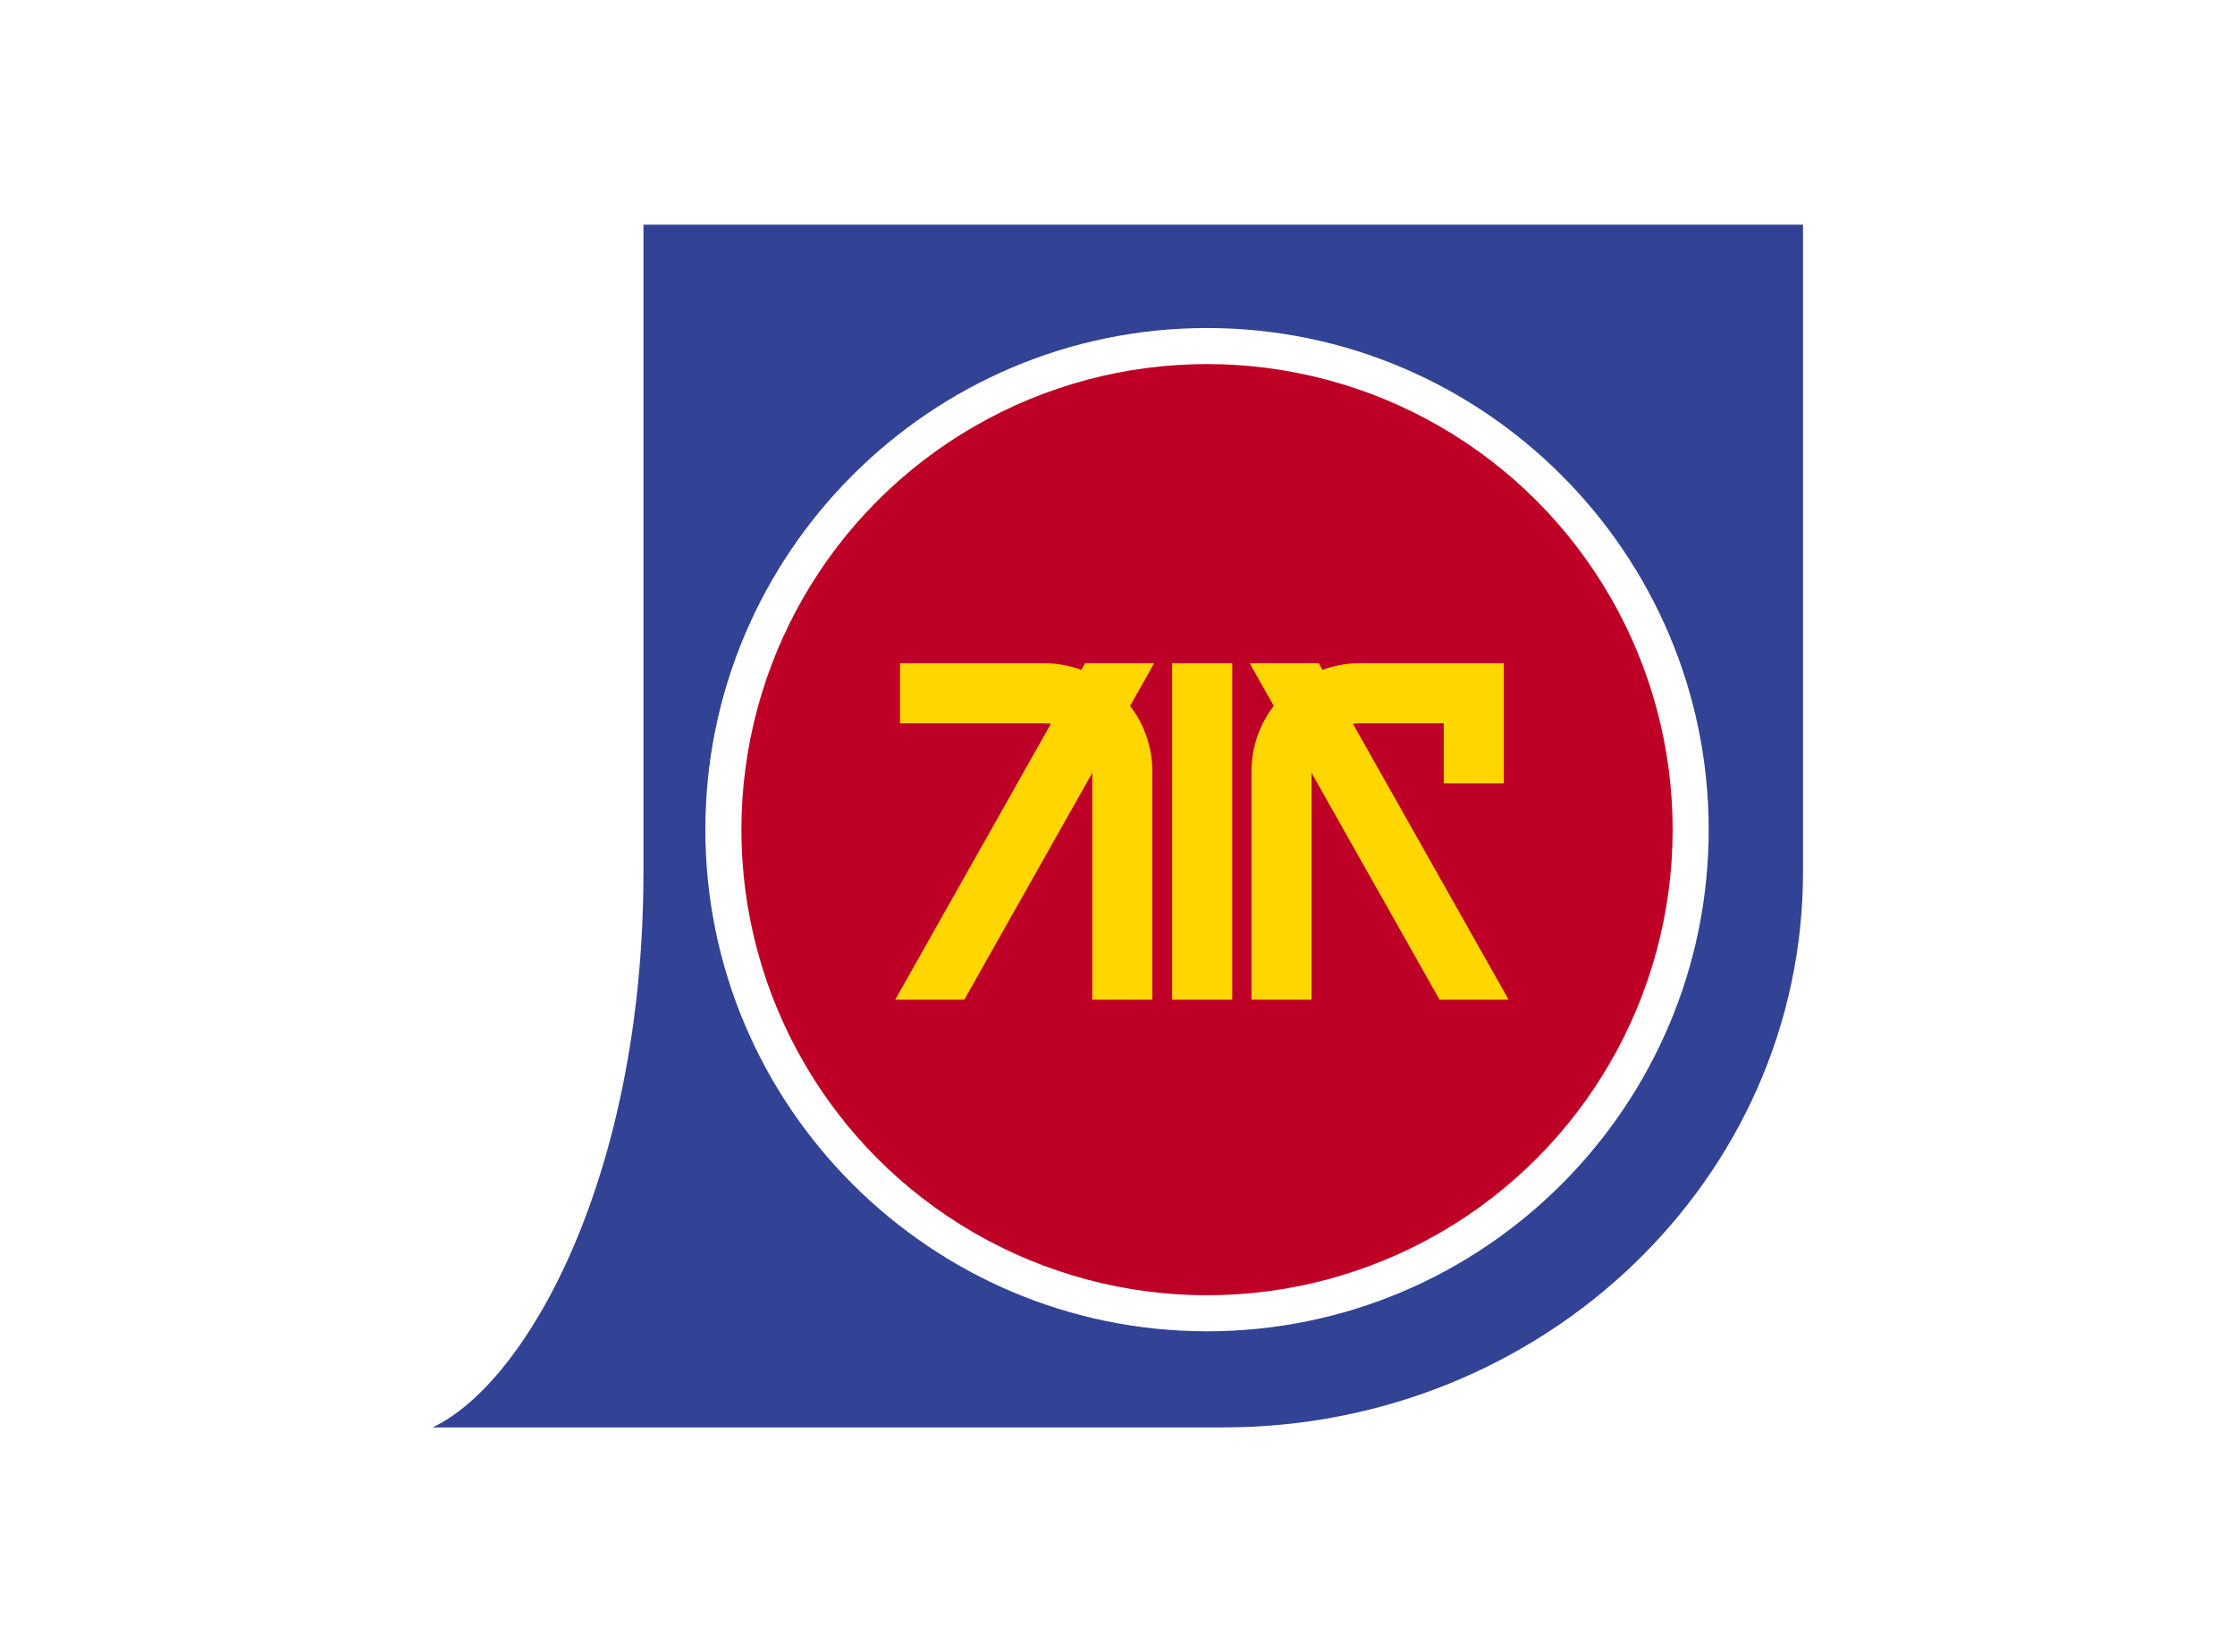
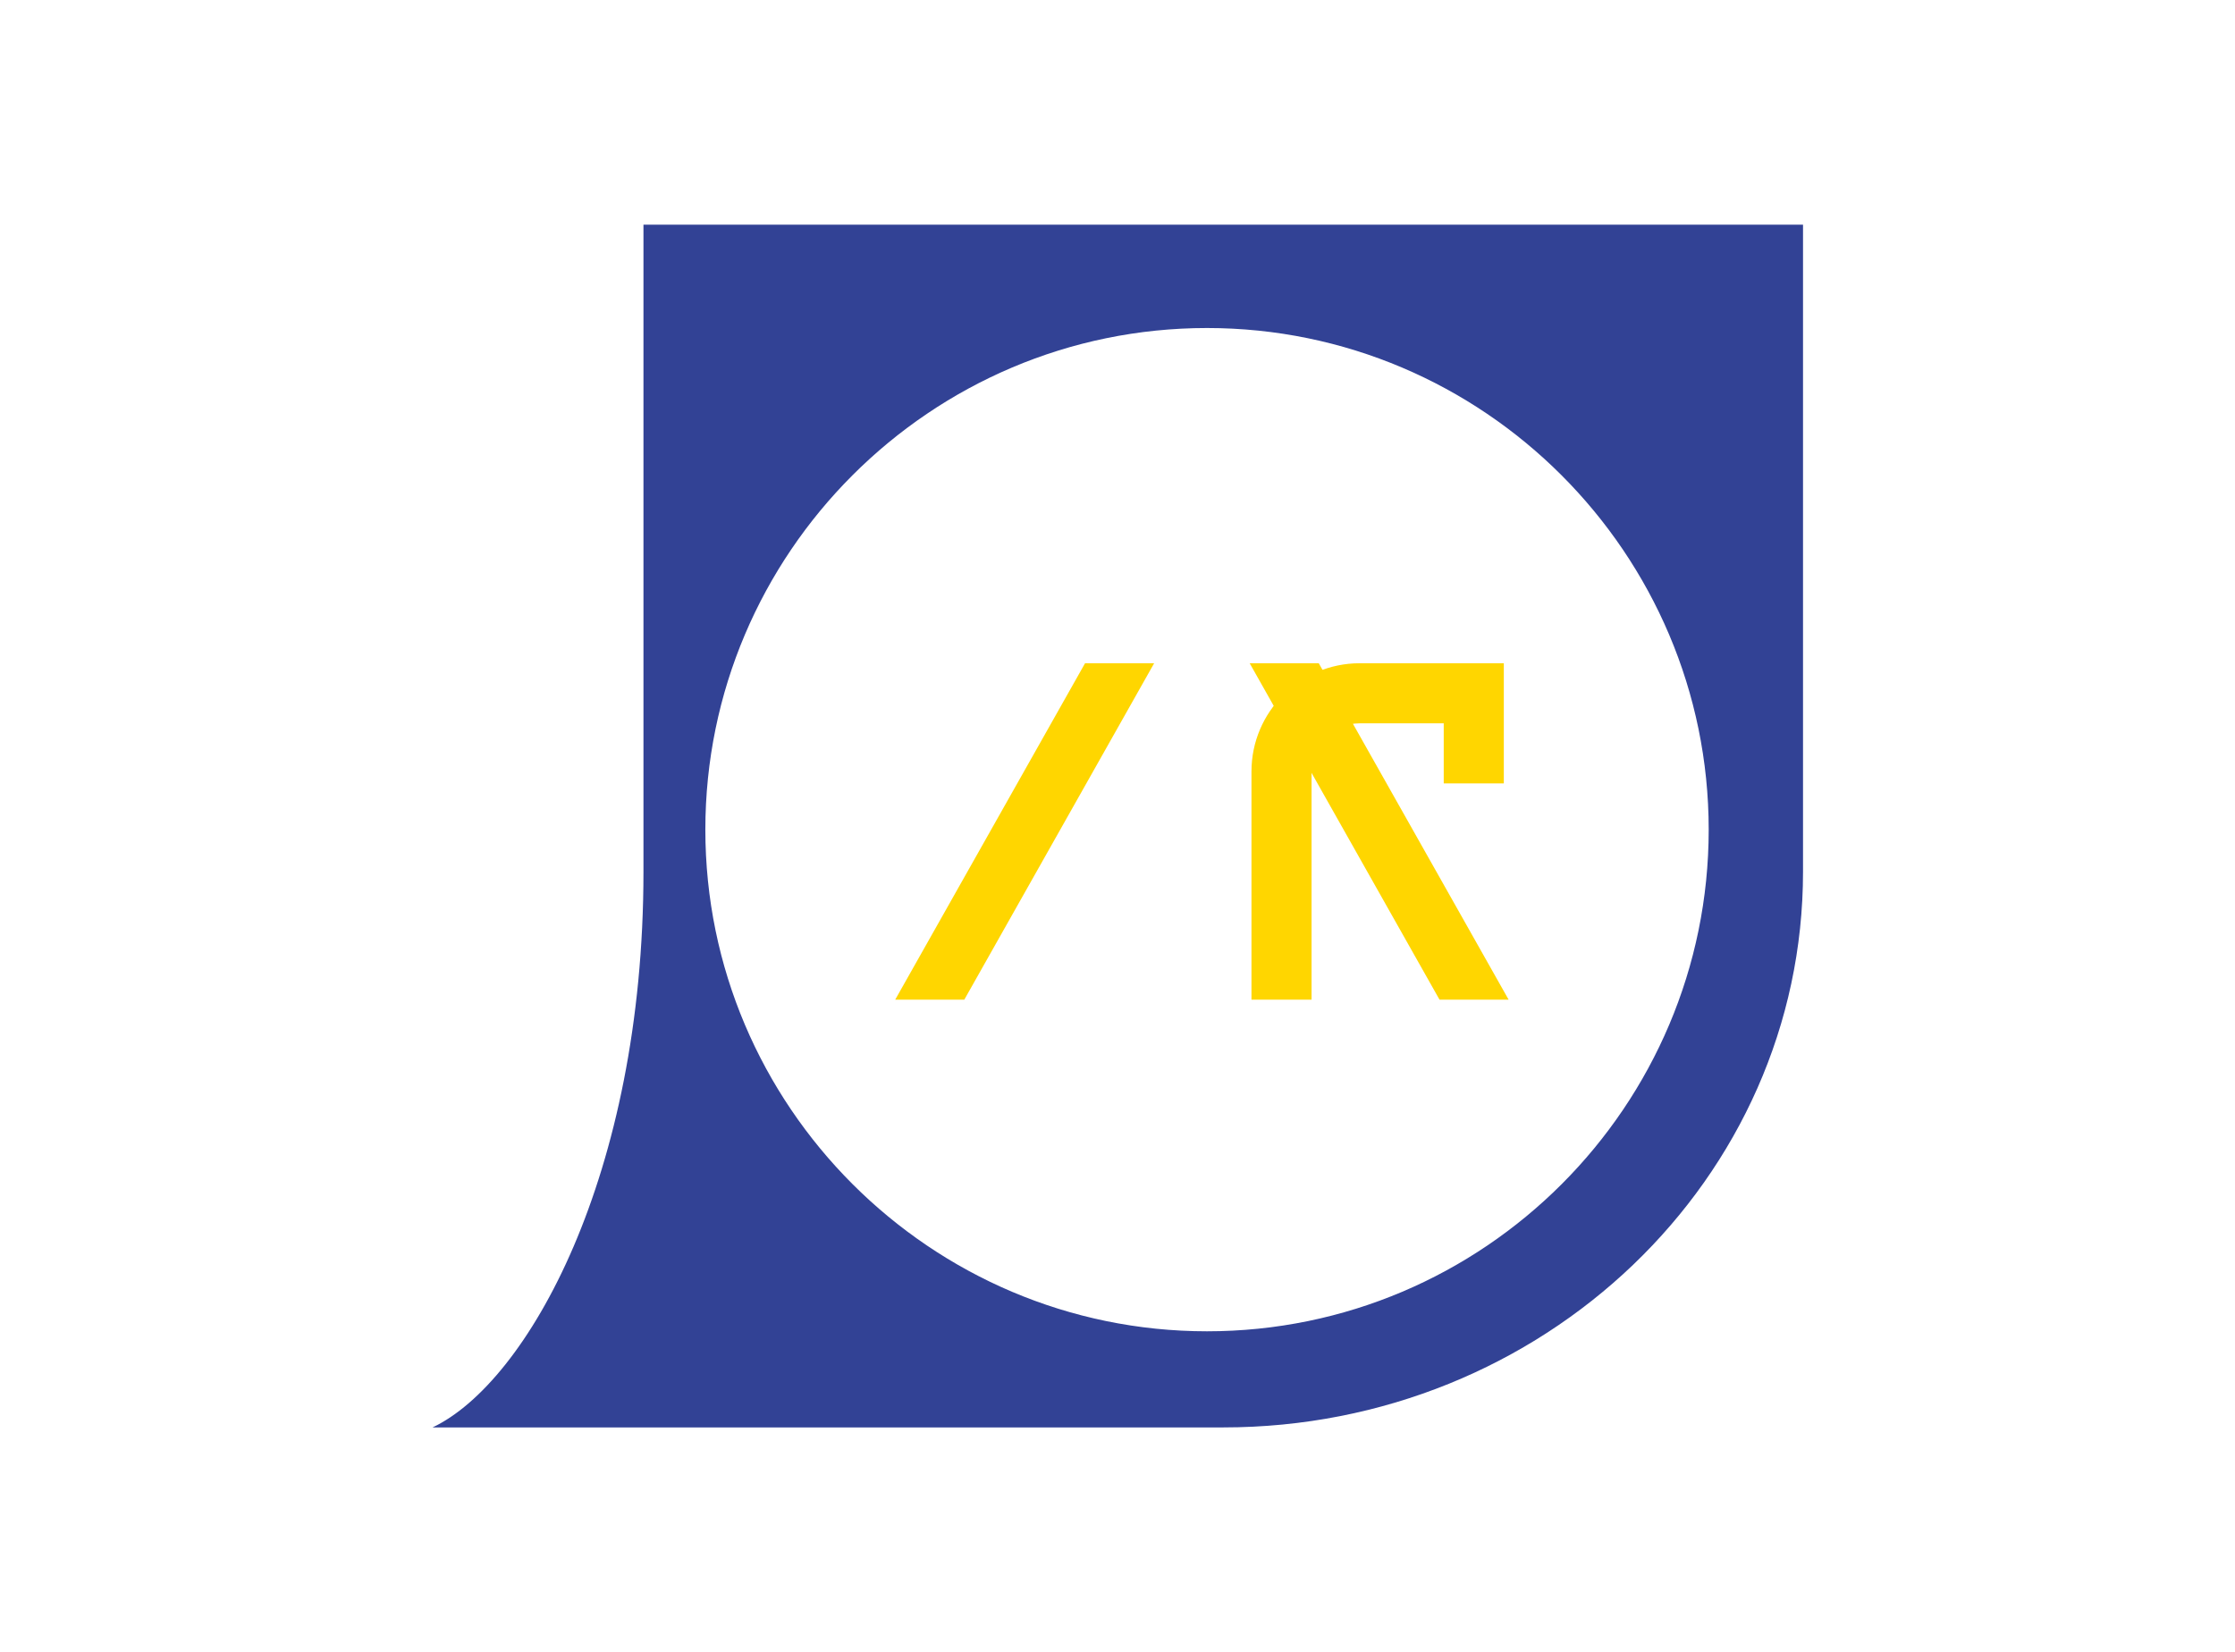
<svg xmlns="http://www.w3.org/2000/svg" version="1.1" id="Layer_2" x="0px" y="0px" viewBox="0 0 372 275" style="enable-background:new 0 0 372 275;" xml:space="preserve">
  <style type="text/css">
	.st0{fill:#FFFFFF;}
	.st1{fill:#BE0026;}
	.st2{fill:#324295;}
	.st3{fill:#FFD600;}
</style>
  <rect class="st0" width="372" height="275" />
  <g>
-     <circle class="st1" cx="200.9" cy="138.1" r="77.5" />
    <path class="st2" d="M200.9,221.6c-46,0-83.5-37.5-83.5-83.5s37.5-83.5,83.5-83.5s83.5,37.5,83.5,83.5S247,221.6,200.9,221.6z    M107.1,37.4v107.7c0,50.5-19.3,85-35.1,92.5c16.7,0,131.6,0,131.6,0c53.3,0,96.5-41.4,96.5-92.5V37.4H107.1z" />
-     <path class="st3" d="M191.8,166.4h-10v-38c0-4.4-3.6-8-8-8h-24v-10h24c9.9,0,18,8.1,18,18V166.4z" />
    <polygon class="st3" points="180.6,110.4 149,166.4 160.5,166.4 192.1,110.4  " />
    <polygon class="st3" points="219.5,110.4 251.1,166.4 239.6,166.4 208,110.4  " />
-     <rect x="195.1" y="110.4" class="st3" width="10" height="56" />
    <path class="st3" d="M226.3,110.4c-9.9,0-18,8.1-18,18v38h10v-38c0-4.4,3.6-8,8-8h14v10h10v-20H226.3z" />
  </g>
</svg>